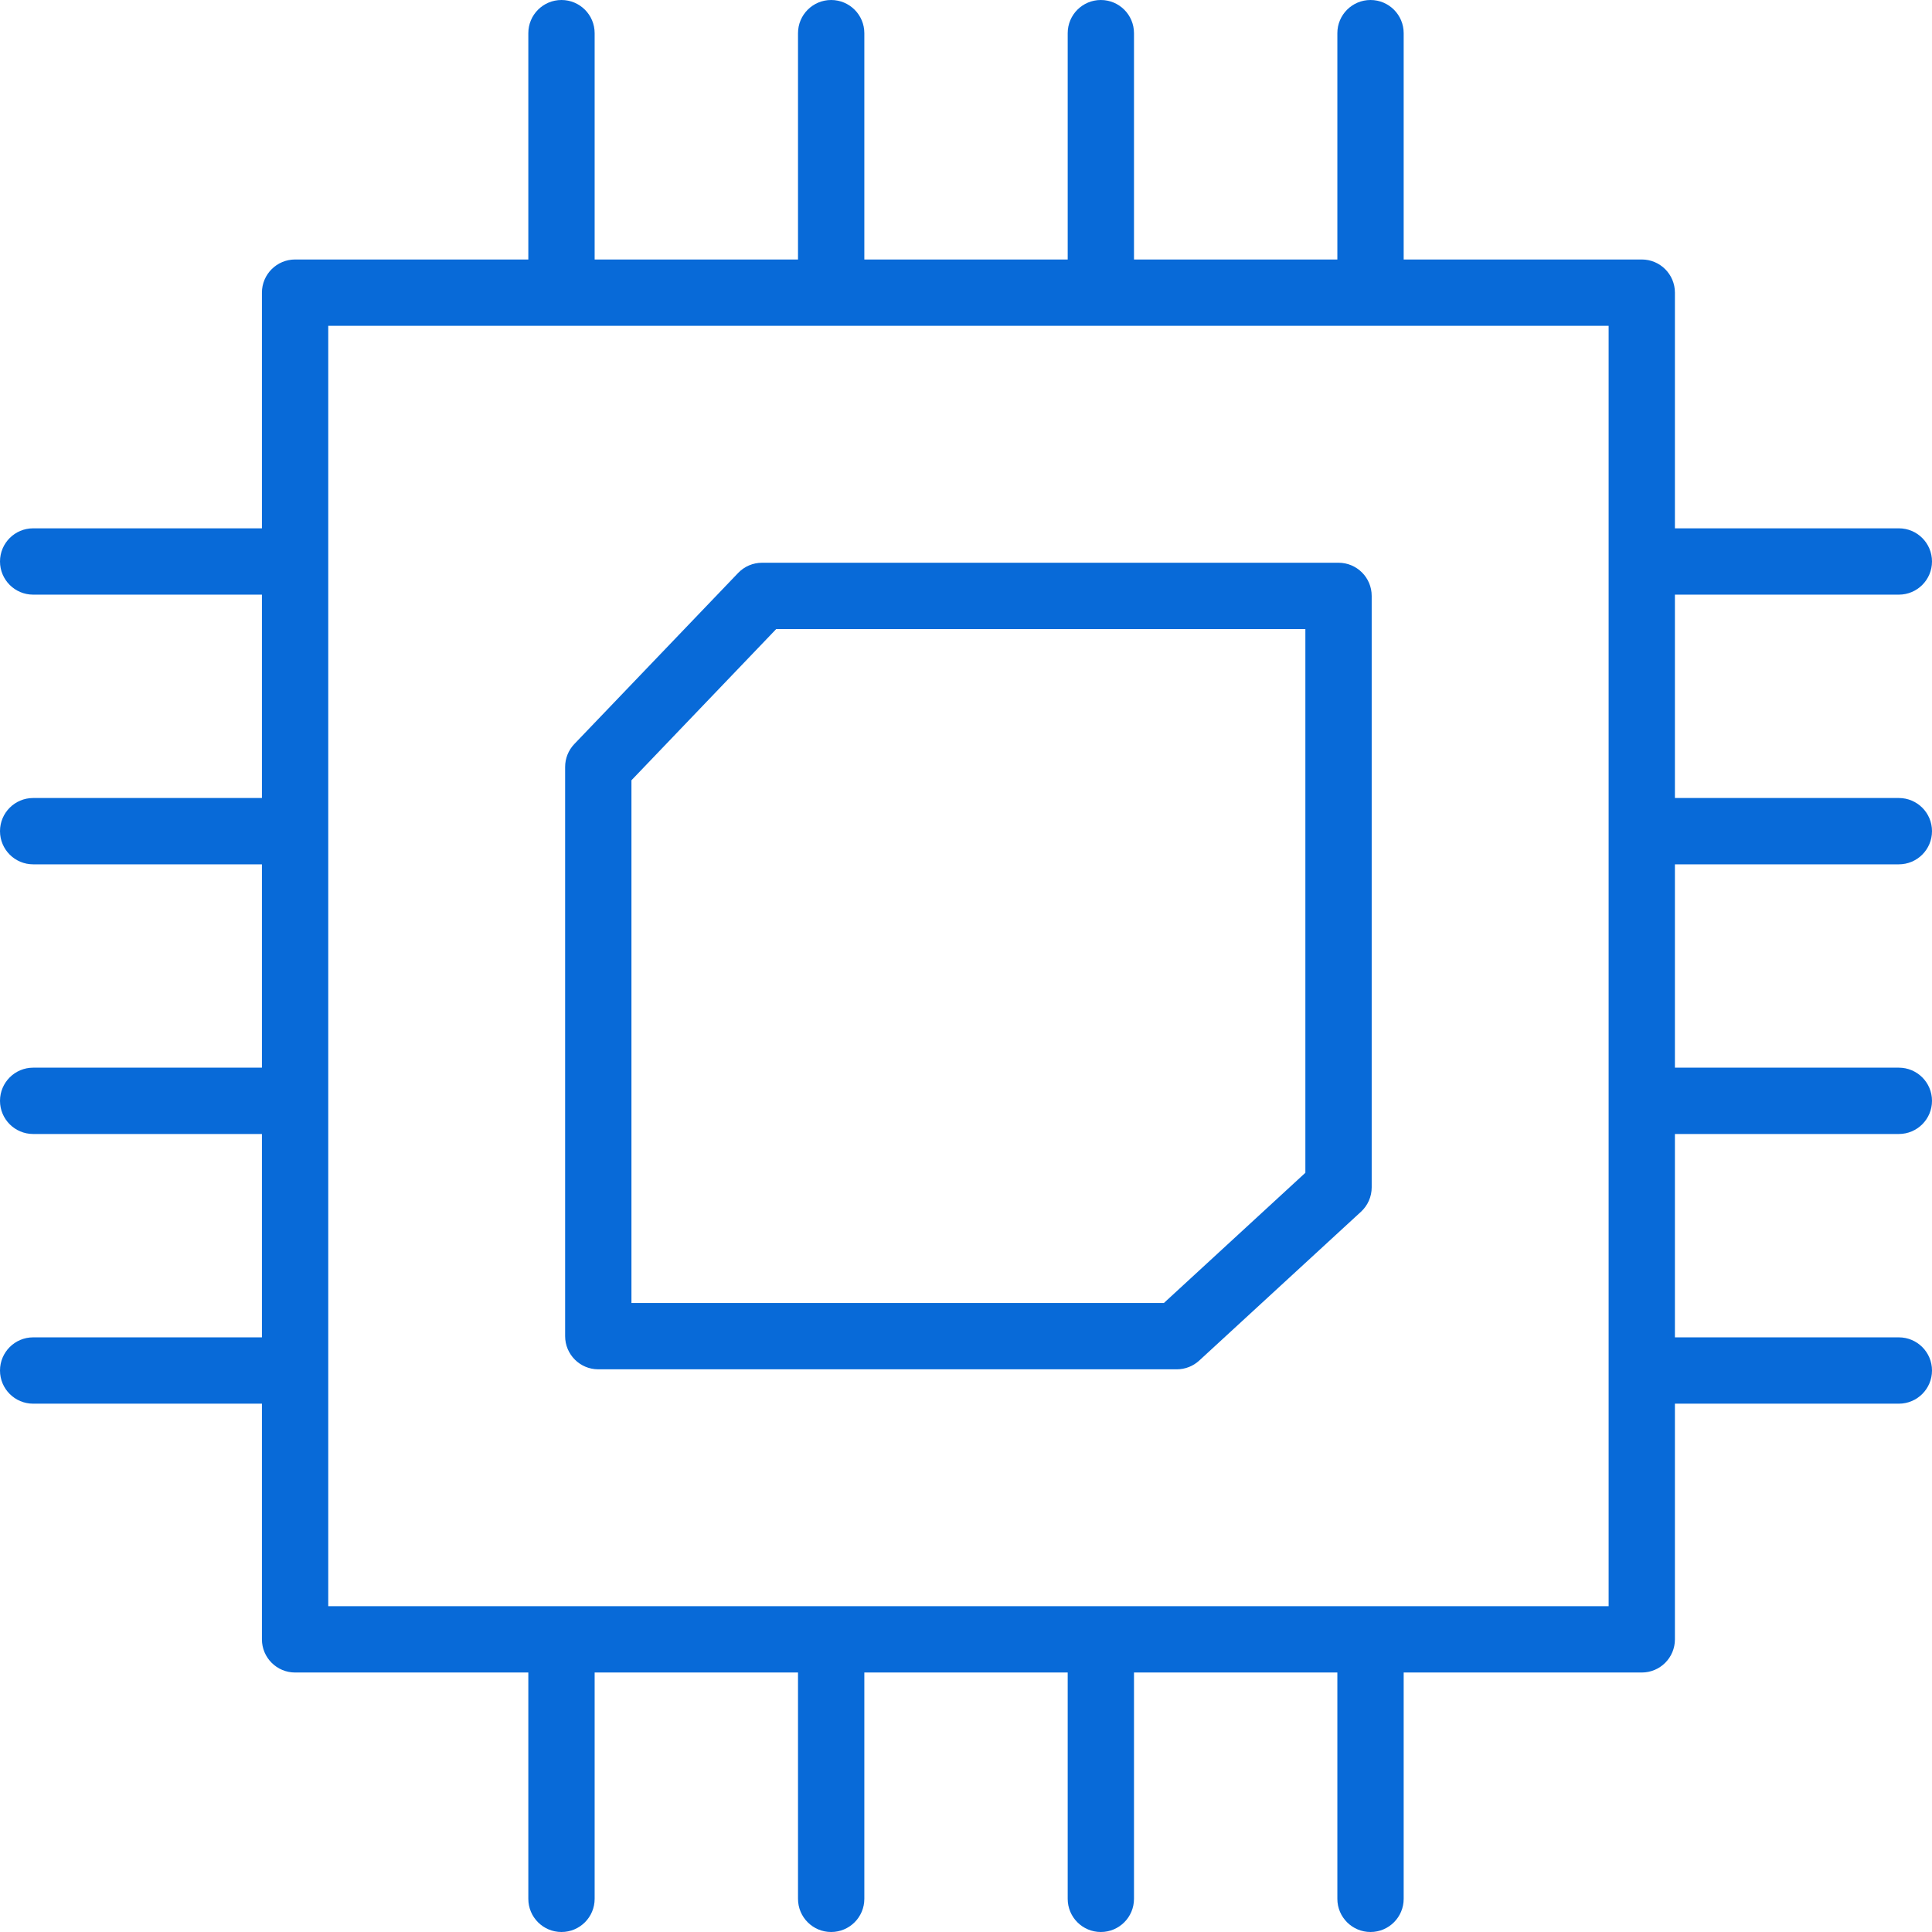
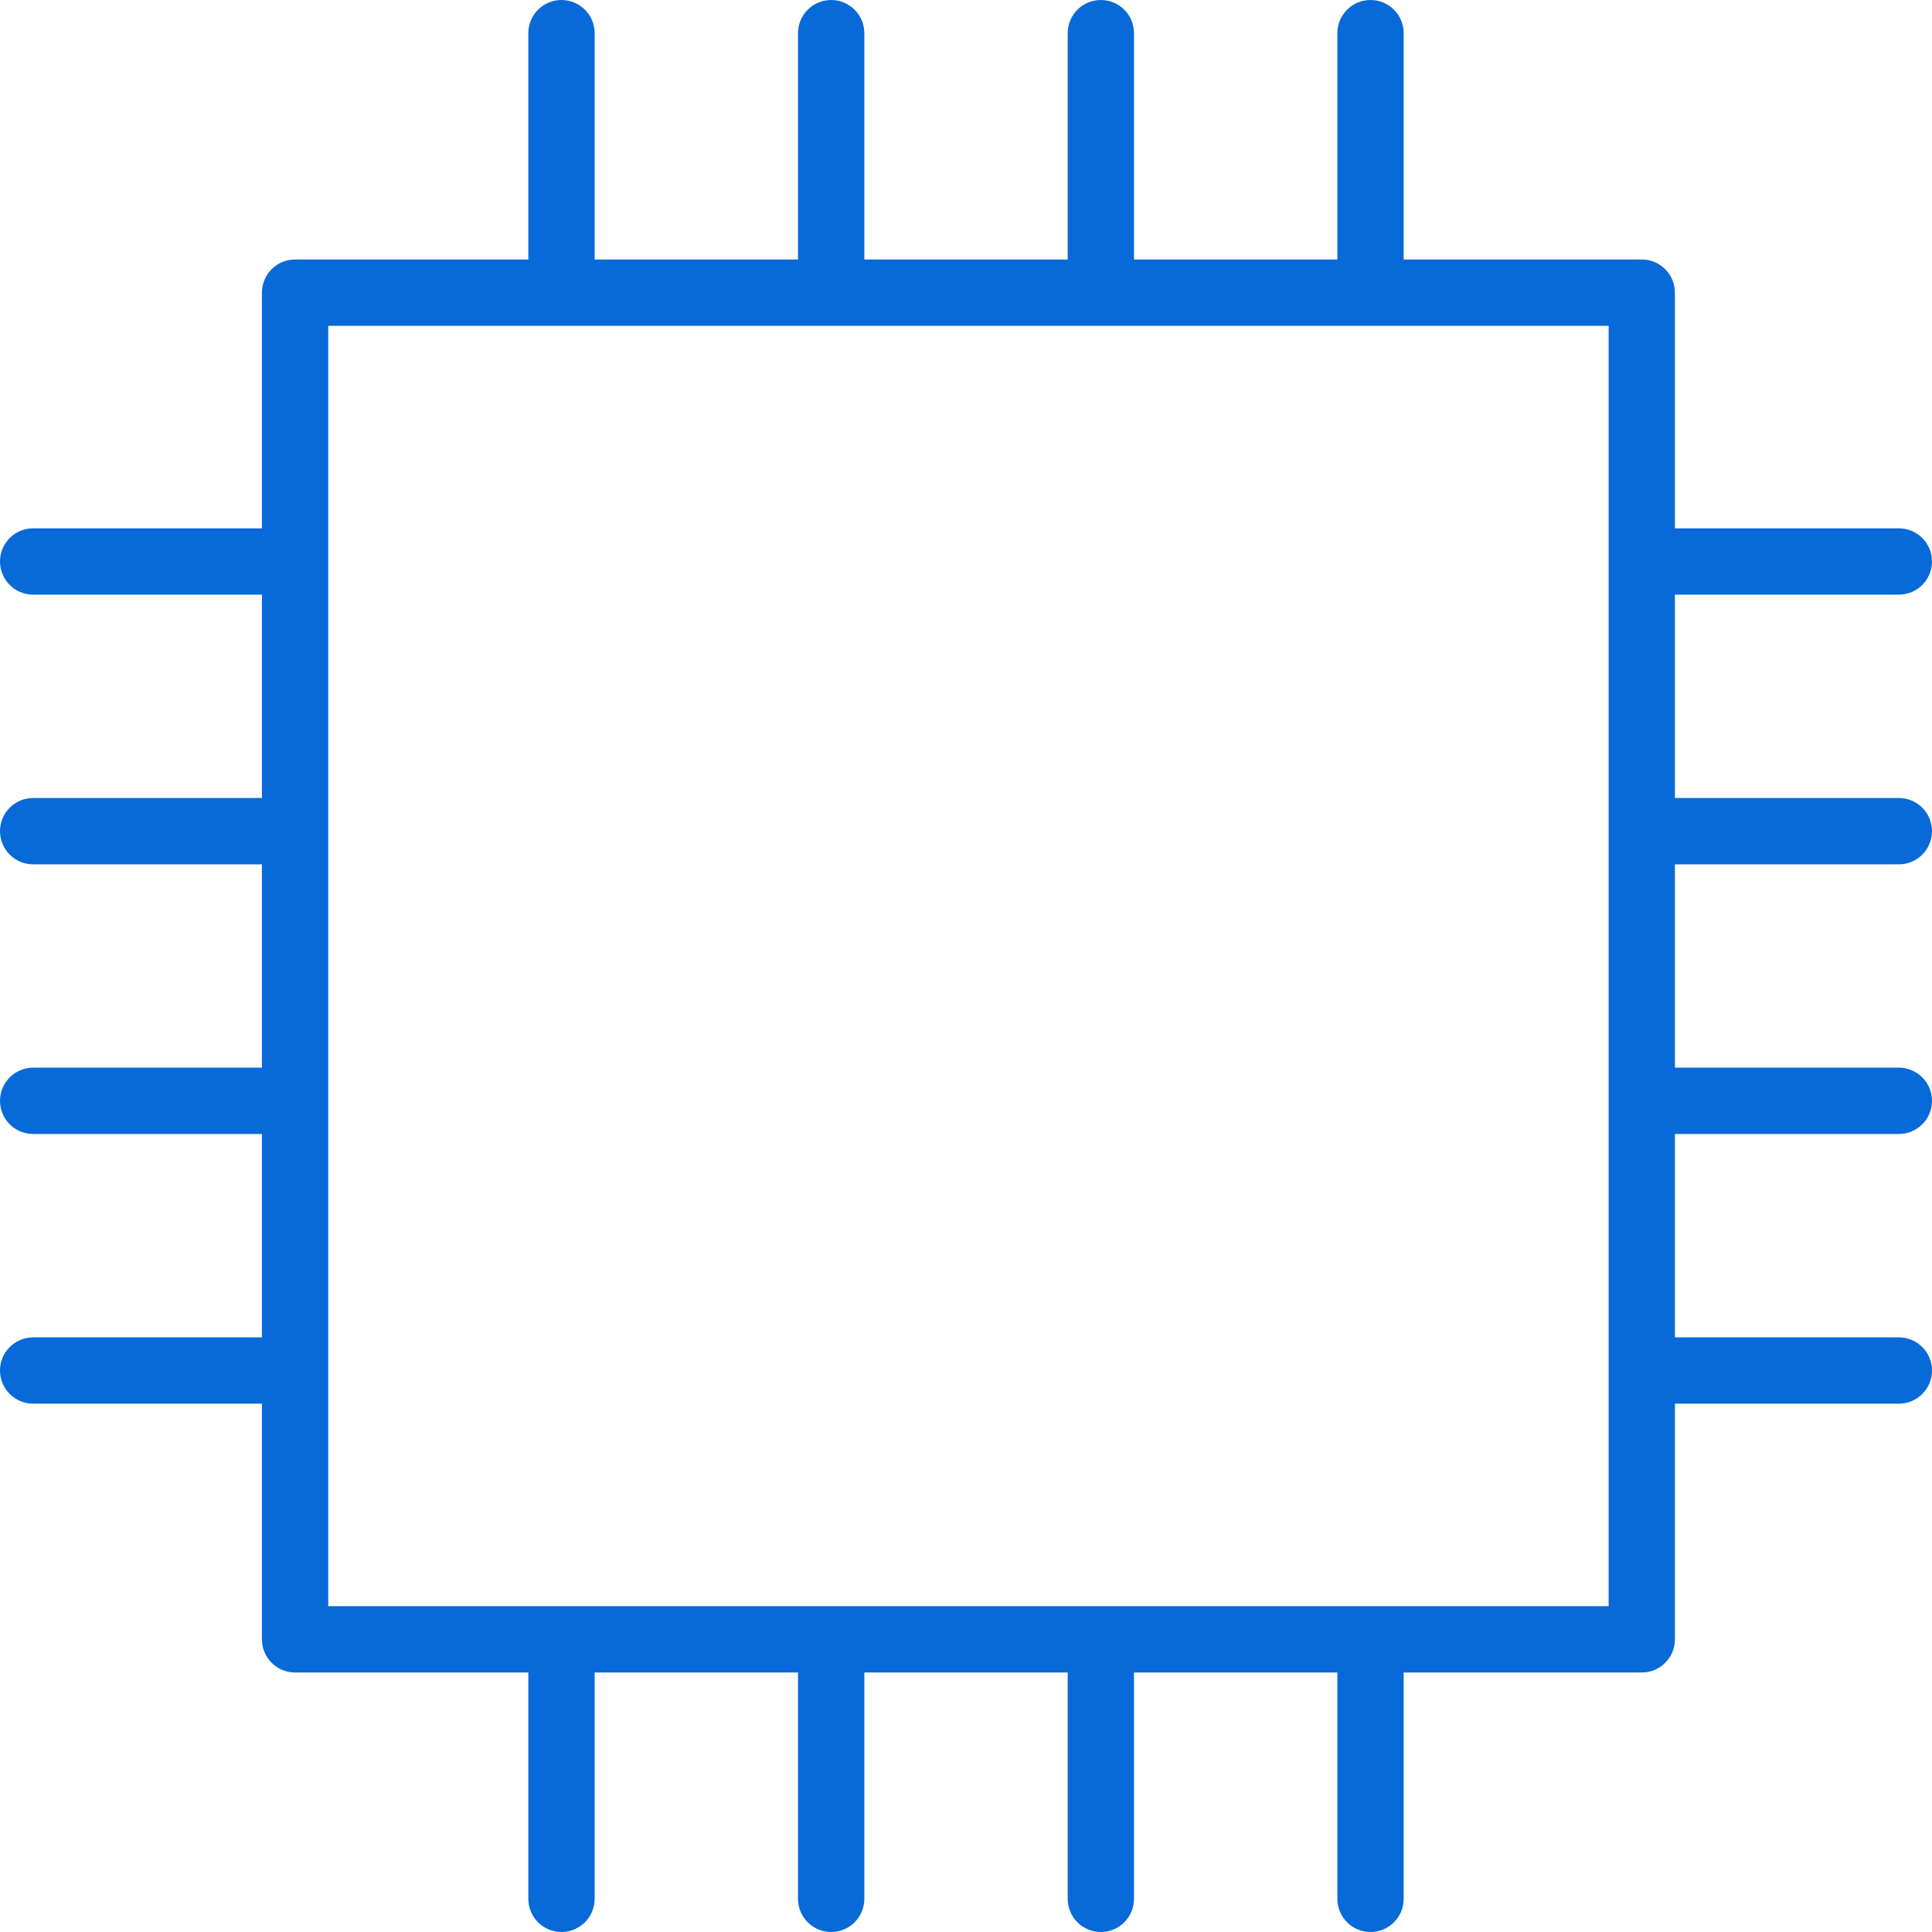
<svg xmlns="http://www.w3.org/2000/svg" width="61" height="61" viewBox="0 0 61 61" fill="none">
-   <path d="M18.89 43.234H37.157C37.419 43.234 37.672 43.135 37.865 42.957L42.971 38.259C43.186 38.061 43.309 37.782 43.309 37.489V18.815C43.309 18.236 42.84 17.768 42.262 17.768H24.061C23.775 17.768 23.502 17.884 23.305 18.091L18.134 23.491C17.947 23.686 17.843 23.946 17.843 24.215V42.187C17.843 42.765 18.312 43.234 18.89 43.234ZM19.937 24.636L24.508 19.861H41.215V37.029L36.748 41.14H19.937V24.636Z" fill="#086AD8" />
  <path d="M59.953 27.29C60.531 27.29 61 26.821 61 26.242C61 25.664 60.531 25.196 59.953 25.196H52.883V18.775H59.953C60.531 18.775 61 18.306 61 17.728C61 17.149 60.531 16.681 59.953 16.681H52.883V9.24C52.883 8.662 52.415 8.193 51.837 8.193H44.319V1.047C44.319 0.469 43.85 0 43.272 0C42.694 0 42.225 0.469 42.225 1.047V8.193H35.804V1.047C35.804 0.469 35.336 0 34.757 0C34.179 0 33.711 0.469 33.711 1.047V8.193H27.29V1.047C27.29 0.469 26.821 0 26.242 0C25.664 0 25.196 0.469 25.196 1.047V8.193H18.775V1.047C18.775 0.469 18.306 0 17.728 0C17.149 0 16.681 0.469 16.681 1.047V8.193H9.317C8.739 8.193 8.27 8.662 8.27 9.24V16.681H1.047C0.469 16.681 0 17.149 0 17.728C0 18.306 0.469 18.775 1.047 18.775H8.27V25.196H1.047C0.469 25.196 0 25.664 0 26.242C0 26.821 0.469 27.29 1.047 27.29H8.27V33.71H1.047C0.469 33.71 0 34.179 0 34.757C0 35.336 0.469 35.804 1.047 35.804H8.27V42.225H1.047C0.469 42.225 0 42.694 0 43.272C0 43.851 0.469 44.319 1.047 44.319H8.27V51.76C8.27 52.338 8.739 52.807 9.317 52.807H16.681V59.953C16.681 60.531 17.149 61 17.728 61C18.306 61 18.775 60.531 18.775 59.953V52.807H25.196V59.953C25.196 60.531 25.664 61 26.242 61C26.821 61 27.29 60.531 27.29 59.953V52.807H33.711V59.953C33.711 60.531 34.179 61 34.757 61C35.336 61 35.804 60.531 35.804 59.953V52.807H42.225V59.953C42.225 60.531 42.694 61 43.272 61C43.85 61 44.319 60.531 44.319 59.953V52.807H51.837C52.415 52.807 52.883 52.338 52.883 51.76V44.319H59.953C60.531 44.319 61 43.851 61 43.272C61 42.694 60.531 42.225 59.953 42.225H52.883V35.804H59.953C60.531 35.804 61 35.336 61 34.757C61 34.179 60.531 33.71 59.953 33.71H52.883V27.29H59.953ZM50.79 50.713H10.364V10.287H50.79V50.713Z" fill="#086AD8" />
</svg>